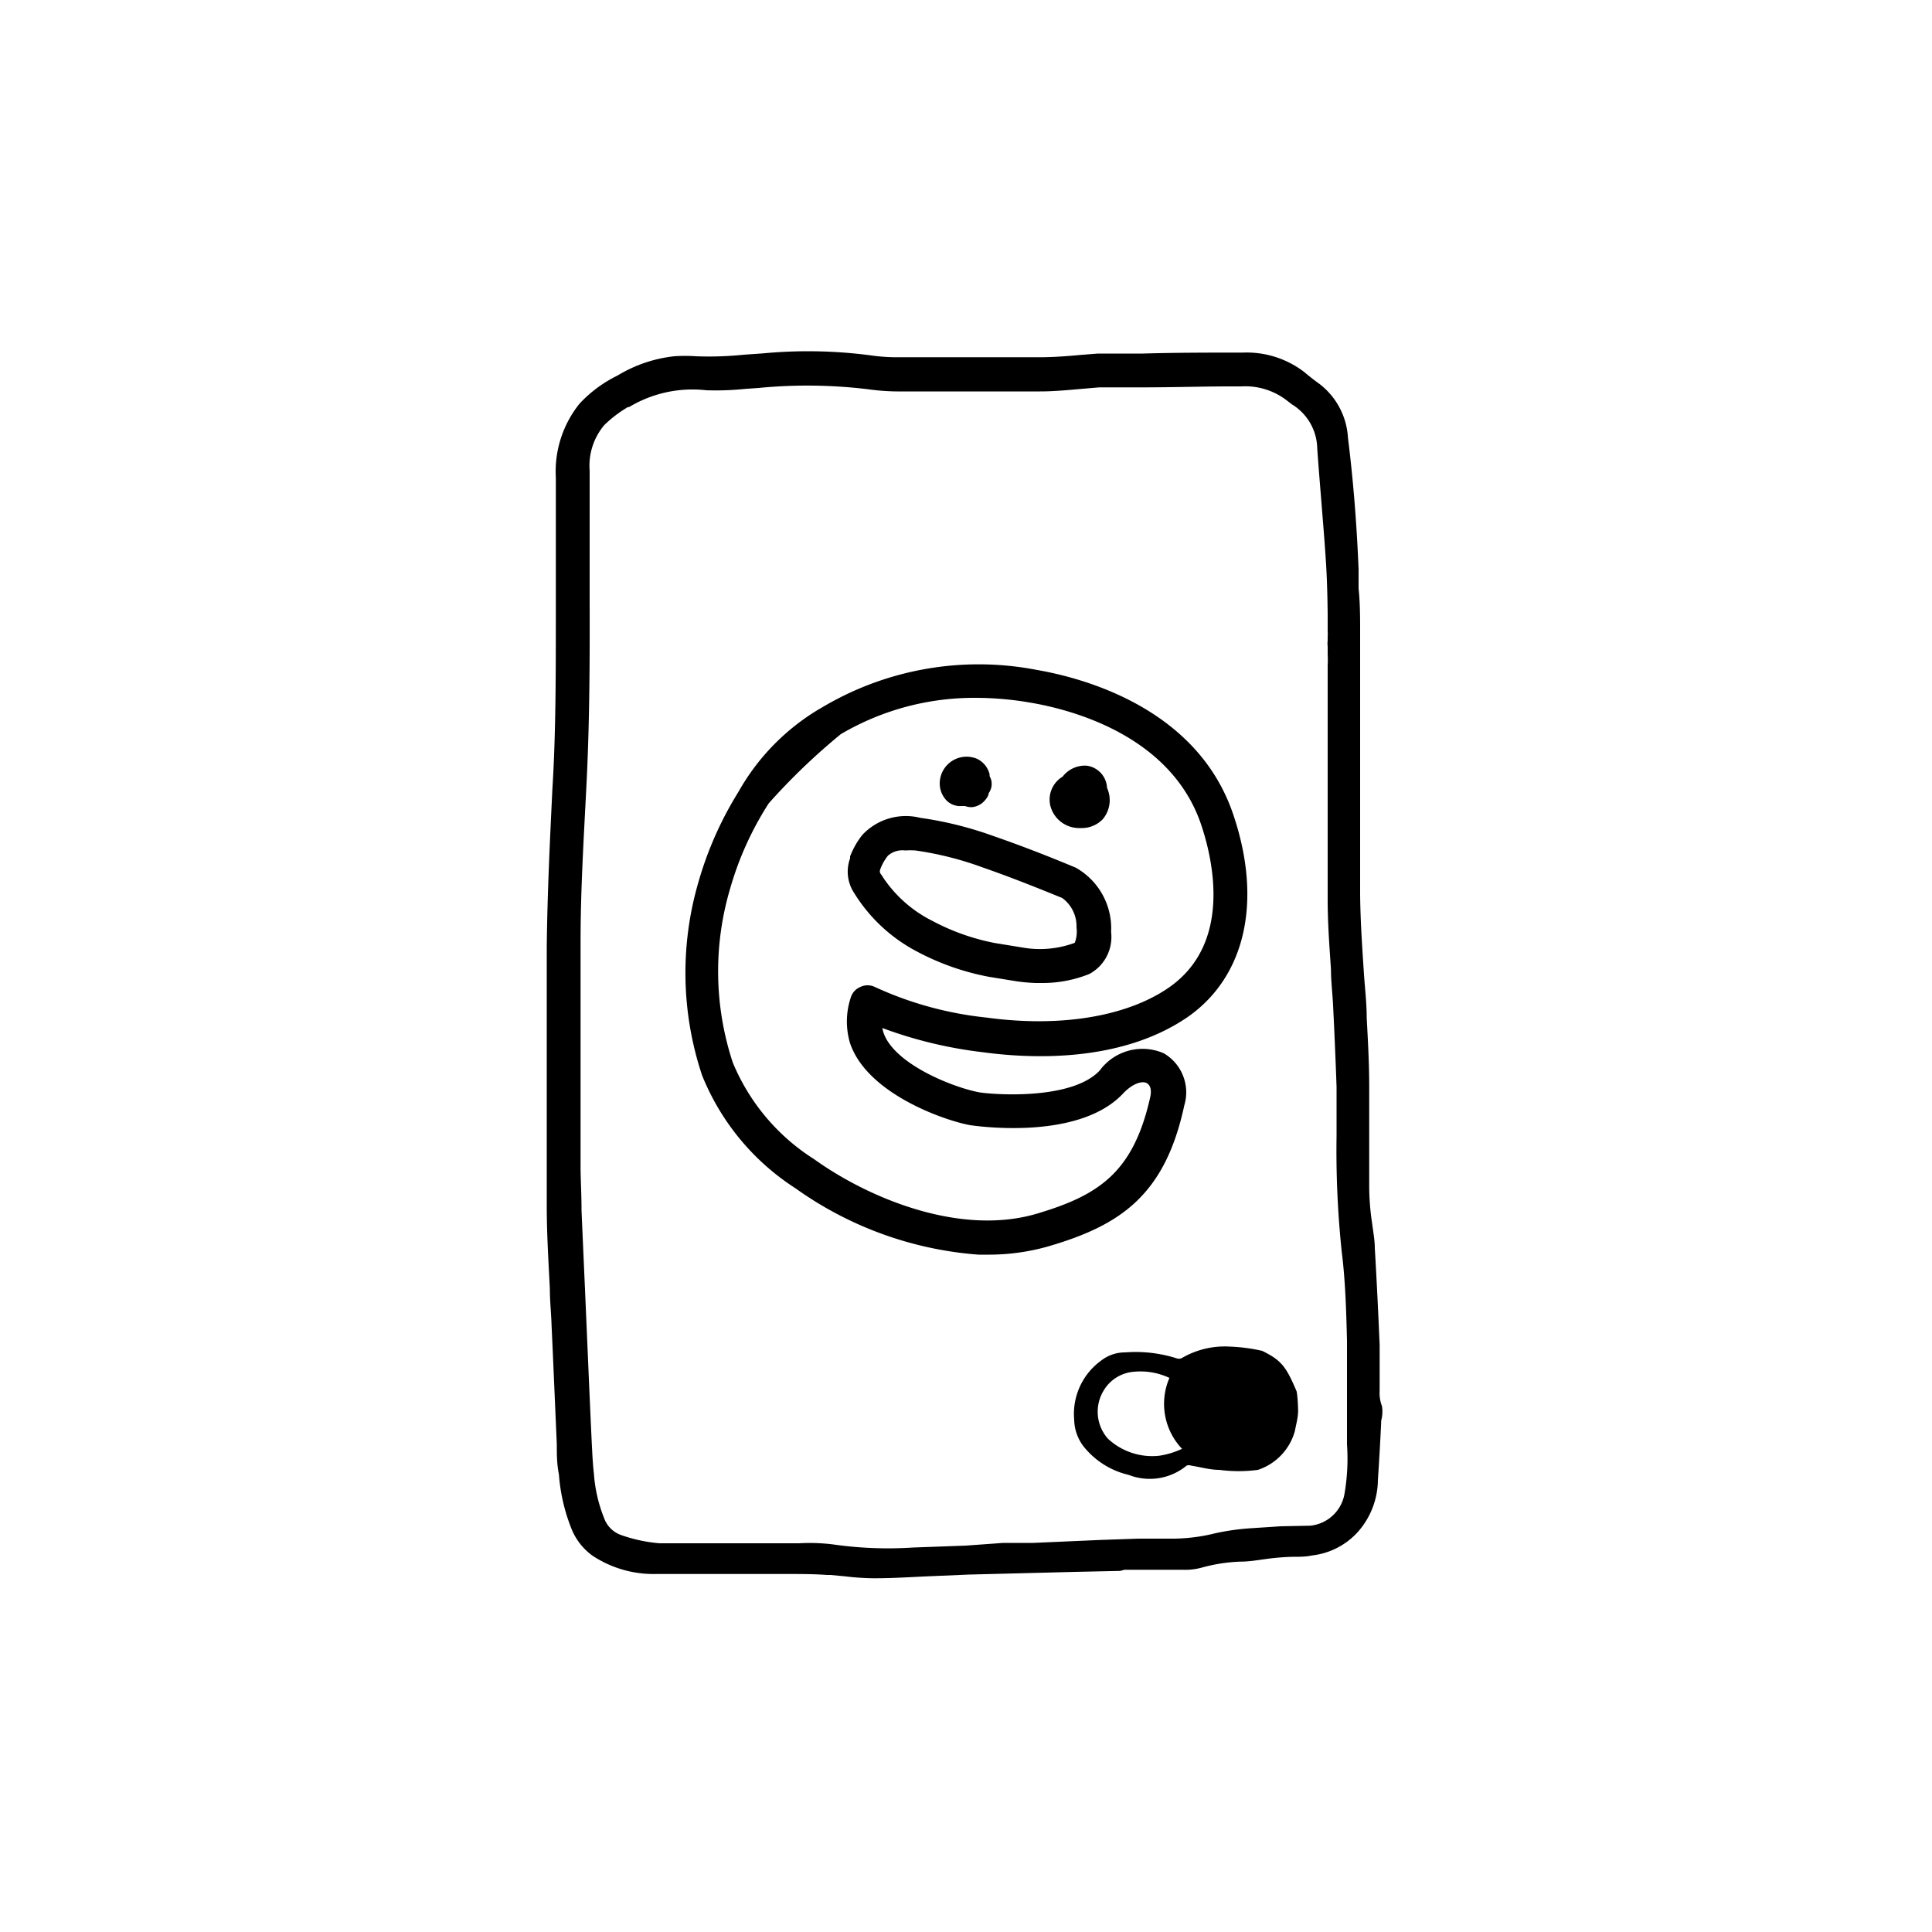
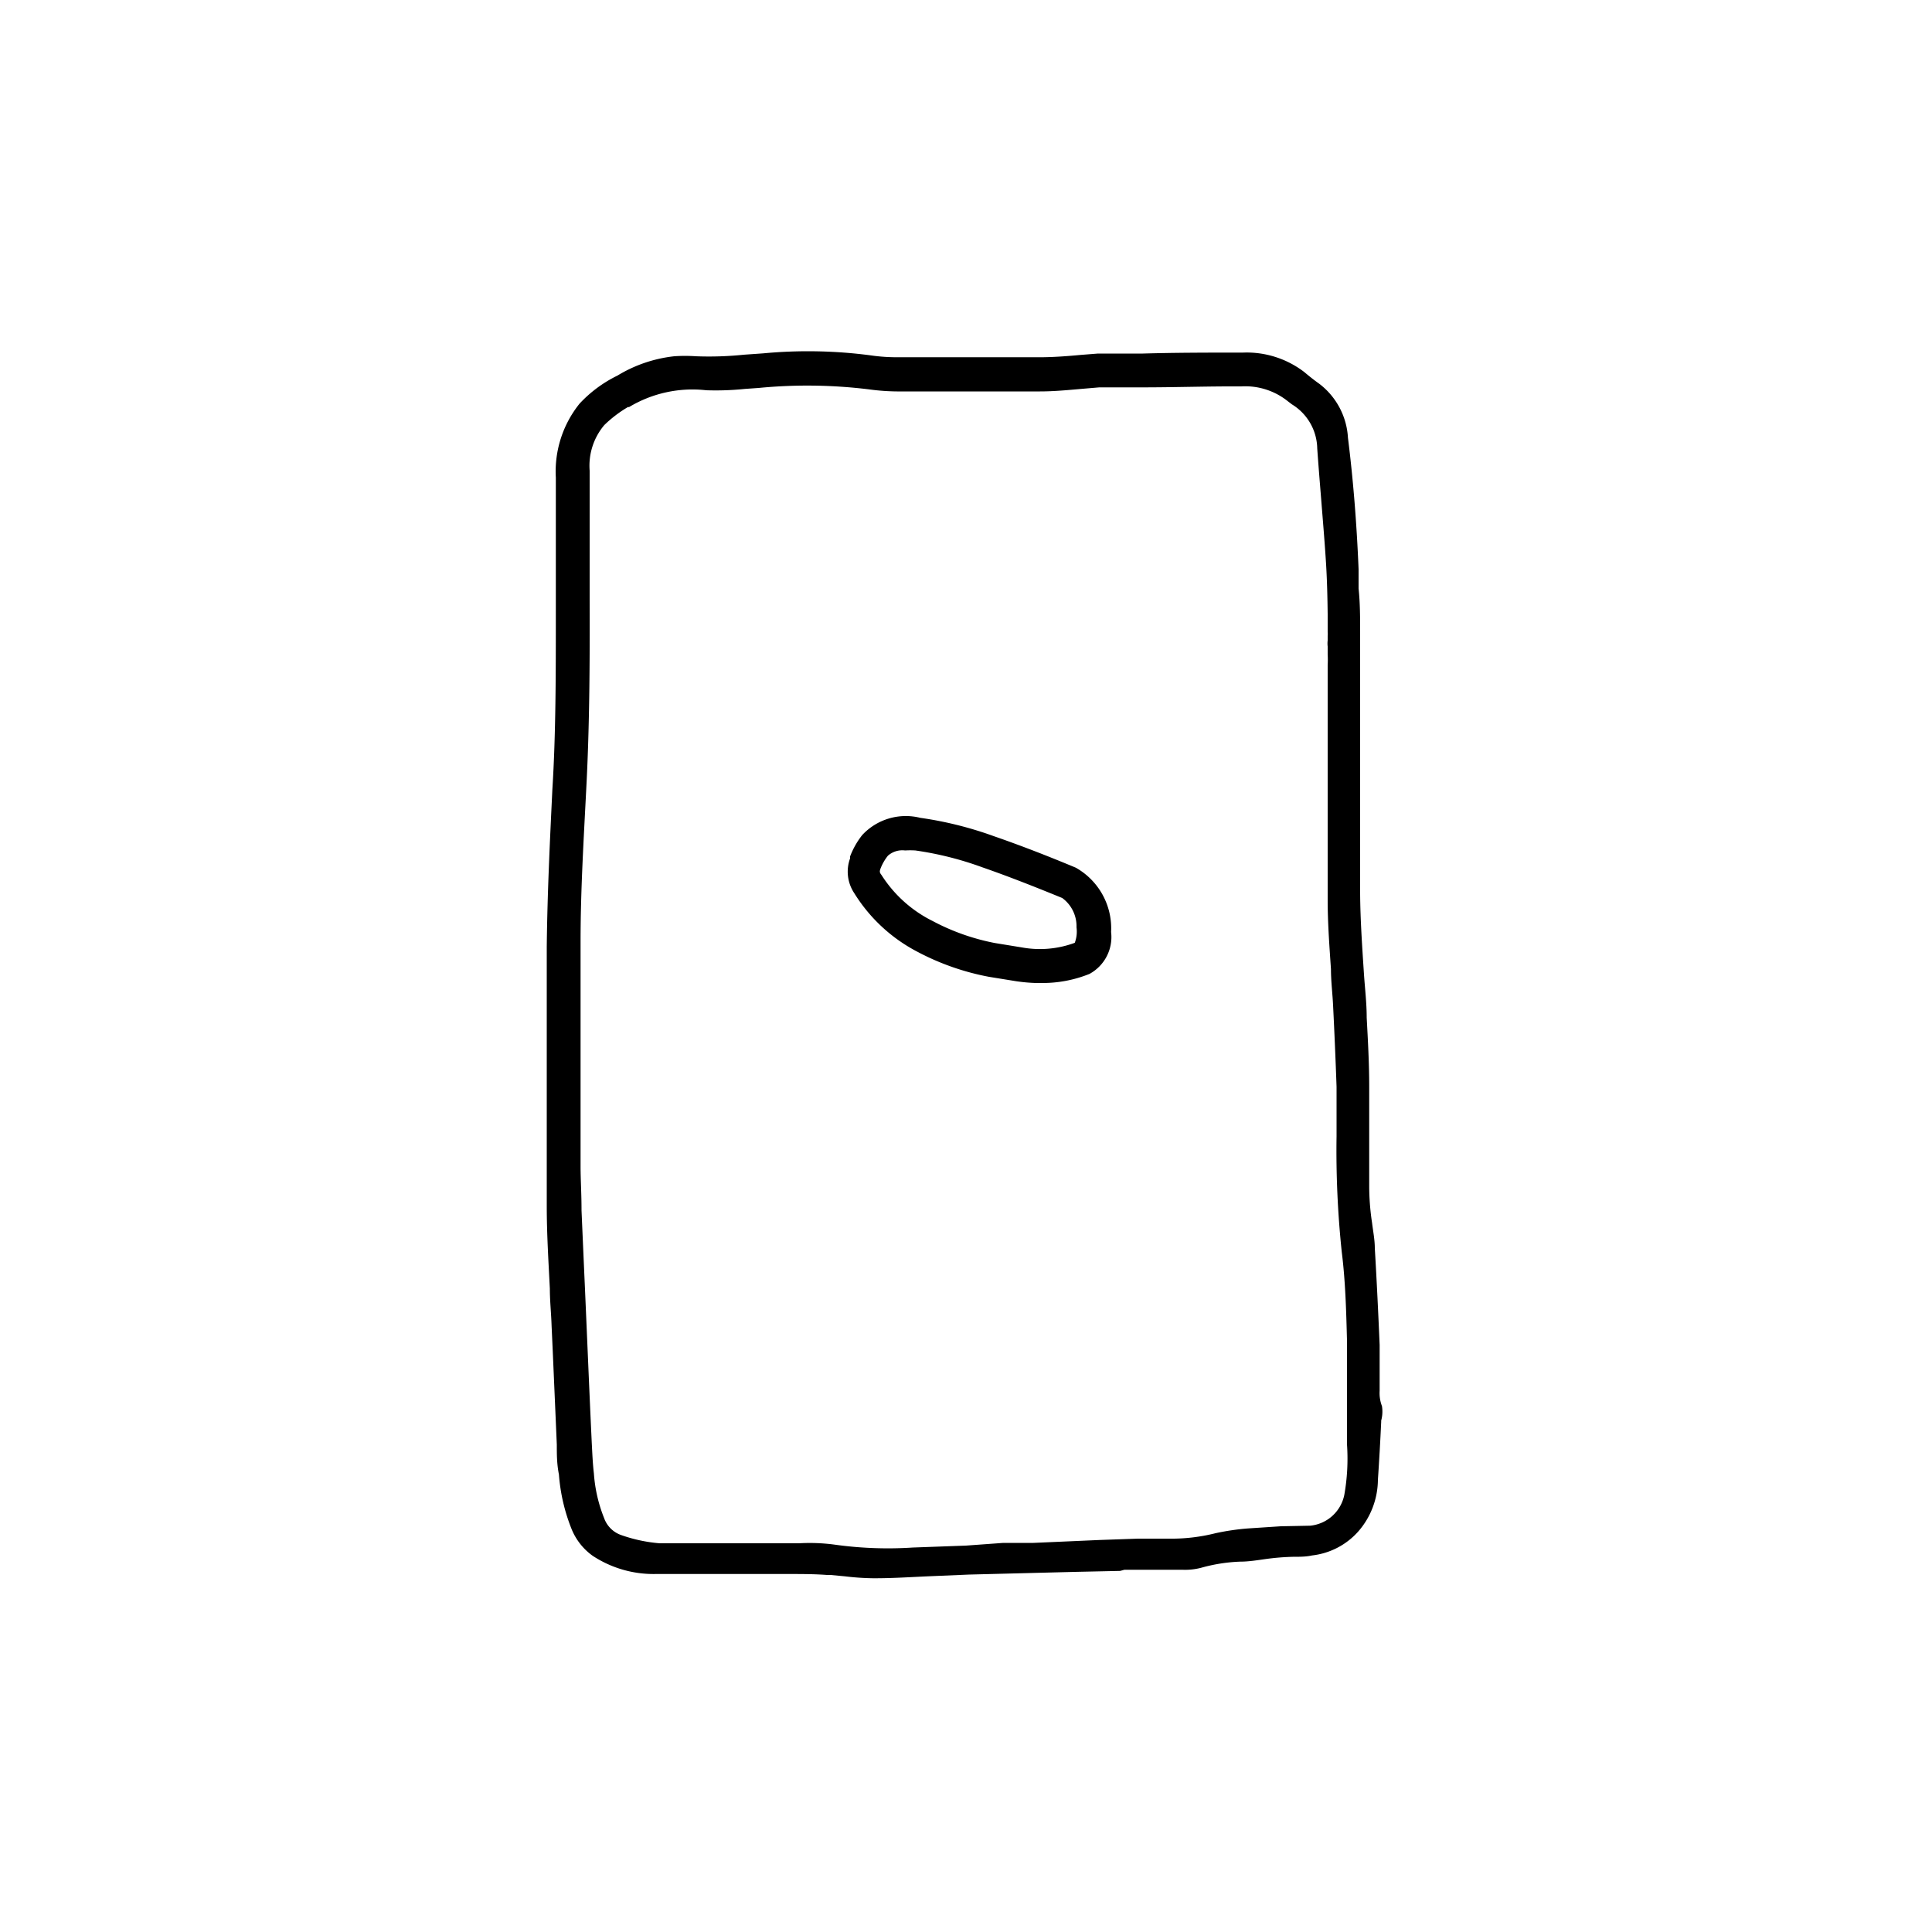
<svg xmlns="http://www.w3.org/2000/svg" viewBox="0 0 100 100">
  <g data-name="icon-card">
-     <path d="M63.83,42.15h0c-1.86-5.5-7.75-7.06-10.19-7.48a15.84,15.84,0,0,0-11.18,2h0l-.09.05a11.62,11.62,0,0,0-4.15,4.27h0a18.36,18.36,0,0,0-2.07,4.67,16.75,16.75,0,0,0,.19,10,12.49,12.49,0,0,0,4.84,5.85,18.67,18.67,0,0,0,9.46,3.43h.5a11.15,11.15,0,0,0,3.16-.44c3.67-1.08,6-2.62,7-7.29a2.34,2.34,0,0,0-1.06-2.69,2.75,2.75,0,0,0-3.32.89c-1.49,1.59-5.73,1.23-6.28,1.12-1.45-.29-4.38-1.5-4.91-3.08a1.85,1.85,0,0,1-.06-.24,22.31,22.31,0,0,0,5.18,1.25c2.49.34,7.17.56,10.64-1.83C64.47,50.54,65.35,46.63,63.83,42.15ZM44.52,51.09a.86.86,0,0,0-.49.56A3.93,3.93,0,0,0,44,54c.89,2.62,4.9,4,6.22,4.24.05,0,5.55.88,7.91-1.64.51-.54,1-.66,1.22-.54s.26.4.18.75c-.87,3.87-2.65,5.05-5.83,6C49.74,64,45,62.05,42.14,60a10.82,10.82,0,0,1-4.21-5,15.06,15.06,0,0,1-.14-9,16.53,16.53,0,0,1,2-4.42A32.78,32.78,0,0,1,43.52,38a13.61,13.61,0,0,1,7-1.88,16.69,16.69,0,0,1,2.82.25c2.13.36,7.27,1.7,8.83,6.31.6,1.78,1.64,6.16-1.69,8.45-2.17,1.49-5.6,2.06-9.41,1.54a18.33,18.33,0,0,1-5.8-1.59A.86.86,0,0,0,44.52,51.09Z" />
    <path d="M47.46,49.25a13.05,13.05,0,0,0,3.73,1.31l1.42.23a9,9,0,0,0,1,.09h.31a6.47,6.47,0,0,0,2.47-.47,2.17,2.17,0,0,0,1.12-2.17,3.6,3.6,0,0,0-1.83-3.33c-1.46-.61-2.88-1.16-4.24-1.63a18.92,18.92,0,0,0-3.81-.95,3.08,3.08,0,0,0-3,.89,4.19,4.19,0,0,0-.63,1.11l0,.1a2,2,0,0,0,.21,1.79A8.41,8.41,0,0,0,47.46,49.25ZM45.56,45a2.49,2.49,0,0,1,.4-.71,1.13,1.13,0,0,1,.89-.27,4.24,4.24,0,0,1,.53,0,17,17,0,0,1,3.46.87c1.3.45,2.7,1,4.14,1.59A1.81,1.81,0,0,1,55.72,48a1.65,1.65,0,0,1-.09.8,5.2,5.2,0,0,1-2.73.24l-1.41-.23a11.48,11.48,0,0,1-3.22-1.14,6.63,6.63,0,0,1-2.65-2.39C45.51,45.15,45.54,45.08,45.56,45Z" />
-     <path d="M49.79,41.72h.16a1,1,0,0,0,.34.06A1,1,0,0,0,51,41.4a.82.82,0,0,0,.17-.29l0-.05a.81.81,0,0,0,.05-.89.84.84,0,0,0,0-.1,1.21,1.21,0,0,0-.64-.79,1.39,1.39,0,0,0-1.94,1.25,1.28,1.28,0,0,0,.36.91A1,1,0,0,0,49.79,41.72ZM51,40.14Z" />
-     <path d="M55.9,42.86H56a1.5,1.5,0,0,0,1.08-.46,1.53,1.53,0,0,0,.22-1.62,1.21,1.21,0,0,0-1.07-1.15A1.46,1.46,0,0,0,55,40.2a1.38,1.38,0,0,0-.62,1.56A1.54,1.54,0,0,0,55.9,42.86Z" />
    <path d="M71.53,72.78a1.88,1.88,0,0,1-.12-.79c0-.15,0-.3,0-.46,0-.31,0-.61,0-.92l0-1c-.07-1.63-.15-3.31-.25-5,0-.44-.09-.88-.14-1.3a12.74,12.74,0,0,1-.15-1.89c0-1.88,0-3.75,0-5.17,0-1.24-.07-2.45-.13-3.58,0-.75-.09-1.49-.14-2.23-.09-1.37-.19-2.8-.2-4.19,0-2.79,0-5.62,0-8.36,0-1.7,0-3.41,0-5.11,0-.78,0-1.56-.08-2.32,0-.32,0-.65,0-1-.1-2.42-.28-4.64-.55-6.8a3.78,3.78,0,0,0-1.49-2.8c-.27-.19-.53-.4-.78-.61a4.9,4.9,0,0,0-3.16-1c-1.73,0-3.49,0-5.19.05l-2,0-.21,0h-.11l-.89.07c-.64.06-1.29.11-1.94.12-2.32,0-4.68,0-7,0h-.44a9.42,9.42,0,0,1-1.52-.1,24.74,24.74,0,0,0-5.54-.1l-1,.07a17.51,17.51,0,0,1-2.48.08,8.27,8.27,0,0,0-1.12,0,7.15,7.15,0,0,0-2.94,1A6.67,6.67,0,0,0,30,20.89a5.6,5.6,0,0,0-1.23,3.83c0,.72,0,1.44,0,2.16,0,.45,0,.91,0,1.36,0,.61,0,1.21,0,1.82s0,1,0,1.53c0,3.37,0,6.41-.18,9.28-.12,2.51-.26,5.35-.29,8.13,0,4,0,8.4,0,13.43,0,1.43.09,2.88.16,4.27,0,.64.07,1.28.09,1.92l.06,1.31c.07,1.61.14,3.21.21,4.84,0,.51,0,1,.11,1.55a9.45,9.45,0,0,0,.67,2.86,3.17,3.17,0,0,0,1.08,1.35,5.73,5.73,0,0,0,3.26.94c1.27,0,2.55,0,3.82,0h3.05c.67,0,1.34,0,2,.05h.18l.74.07a13.58,13.58,0,0,0,1.45.1h.11c.91,0,1.84-.06,2.73-.1l2.12-.09,5.51-.14,2.33-.05.22-.06h3a3.27,3.27,0,0,0,1-.11,8.61,8.61,0,0,1,2-.31c.42,0,.85-.07,1.28-.13a12.44,12.44,0,0,1,1.43-.12c.34,0,.69,0,1-.07a3.76,3.76,0,0,0,2.41-1.26,4.11,4.11,0,0,0,1-2.65q.1-1.48.17-3v-.07A1.78,1.78,0,0,0,71.53,72.78ZM30.52,31q0-1,0-1.92V27.34c0-.37,0-.74,0-1.12,0-.62,0-1.24,0-1.86A3.26,3.26,0,0,1,31.28,22a6.44,6.44,0,0,1,1.22-.93l.06,0a6.37,6.37,0,0,1,4-.87,14.67,14.67,0,0,0,2-.07l.71-.05a26.08,26.08,0,0,1,5.68.07,11.54,11.54,0,0,0,1.76.11h.42c2.2,0,4.47,0,6.7,0,.72,0,1.44-.07,2.13-.13l.94-.08h.32l1.94,0c1.67,0,3.4-.06,5.09-.05a3.52,3.52,0,0,1,2.41.77l.21.16a2.73,2.73,0,0,1,1.31,2.28c.06.86.13,1.72.2,2.58.09,1.15.19,2.3.26,3.45.05.85.07,1.71.08,2.55l0,.92a1,1,0,0,1,0,.21c0,.05,0,.11,0,.16v.07a1.32,1.32,0,0,0,0,.31c0,.13,0,.27,0,.4a5,5,0,0,1,0,.57q0,2,0,4.08c0,2.64,0,5.38,0,8.06,0,1.2.09,2.41.17,3.59,0,.63.08,1.25.11,1.88.07,1.4.13,2.8.18,4.21,0,.47,0,.94,0,1.41,0,.27,0,.54,0,.81v.34a49.91,49.91,0,0,0,.27,6c.19,1.51.23,3.06.27,4.57,0,.46,0,.93,0,1.39s0,1.15,0,1.72c0,.74,0,1.52,0,2.27a10.68,10.68,0,0,1-.14,2.62,2,2,0,0,1-1.77,1.59L66.29,79l-1.67.11a12.43,12.43,0,0,0-1.71.25,9.3,9.3,0,0,1-2.39.28c-.57,0-1.15,0-1.62,0l-2,.07-3.41.15c-.52,0-1,0-1.56,0L50,80l-2.75.1a19.91,19.91,0,0,1-4.05-.15,9.72,9.72,0,0,0-1.84-.07H39.69c-1.82,0-3.7,0-5.55,0a7.87,7.87,0,0,1-2-.43,1.44,1.44,0,0,1-.87-.87,7.62,7.62,0,0,1-.53-2.31c-.06-.51-.08-1-.11-1.57q-.1-2.13-.19-4.25l-.16-3.7q-.09-2-.18-4.09c0-.88-.05-1.6-.05-2.28V57.46c0-2.87,0-5.83,0-8.74,0-2.69.17-5.41.3-8C30.52,37.45,30.53,34.11,30.52,31Z" />
-     <path d="M67.19,73c0,.38-.1.7-.17,1.08a2.94,2.94,0,0,1-1.91,2,7.58,7.58,0,0,1-2,0c-.49,0-1-.15-1.46-.22a.32.32,0,0,0-.23,0,3,3,0,0,1-3,.48,4.2,4.2,0,0,1-2.34-1.48,2.34,2.34,0,0,1-.48-1.37A3.41,3.41,0,0,1,57,70.42,2,2,0,0,1,58.24,70a7,7,0,0,1,2.64.3.36.36,0,0,0,.28,0,4.4,4.4,0,0,1,2.5-.6,9,9,0,0,1,1.67.22c1,.49,1.24.82,1.78,2.09C67.15,72.17,67.18,72.59,67.19,73Zm-6,2a3.38,3.38,0,0,1-.66-3.68A3.53,3.53,0,0,0,58.71,71a2,2,0,0,0-1.6,1,2.1,2.1,0,0,0,.24,2.47,3.36,3.36,0,0,0,2.64.88A4.18,4.18,0,0,0,61.16,75Z" />
  </g>
</svg>